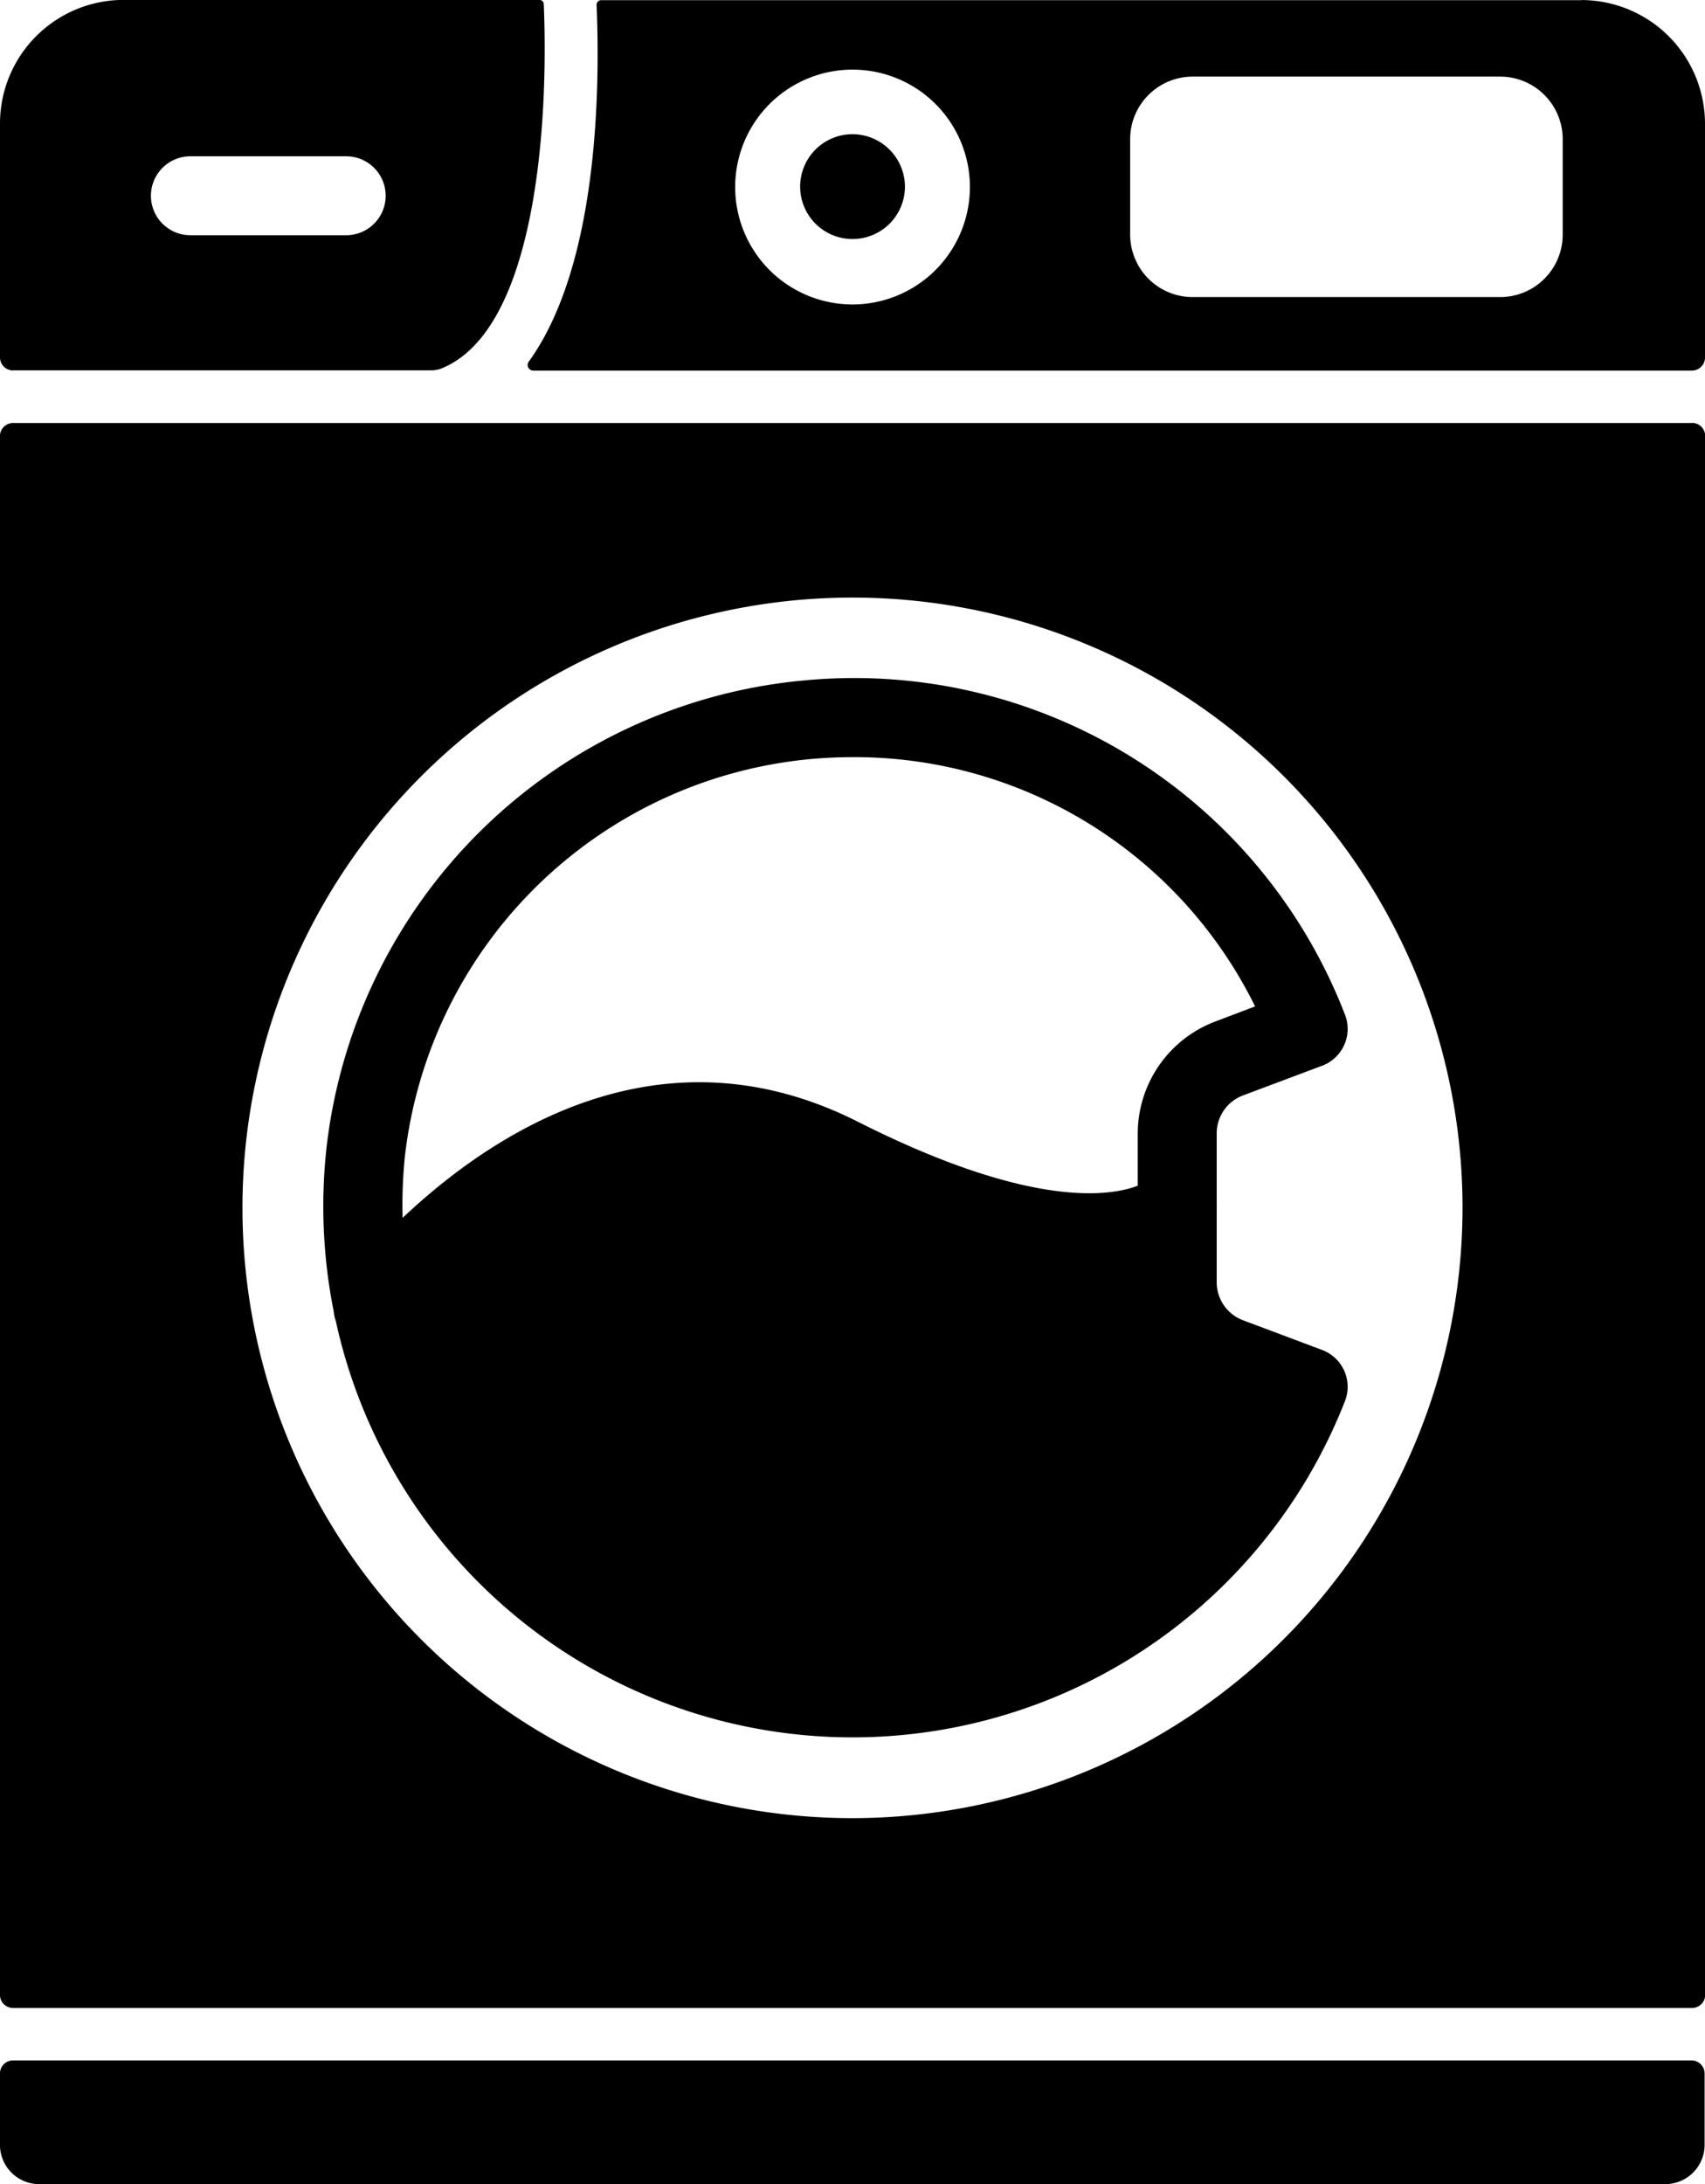
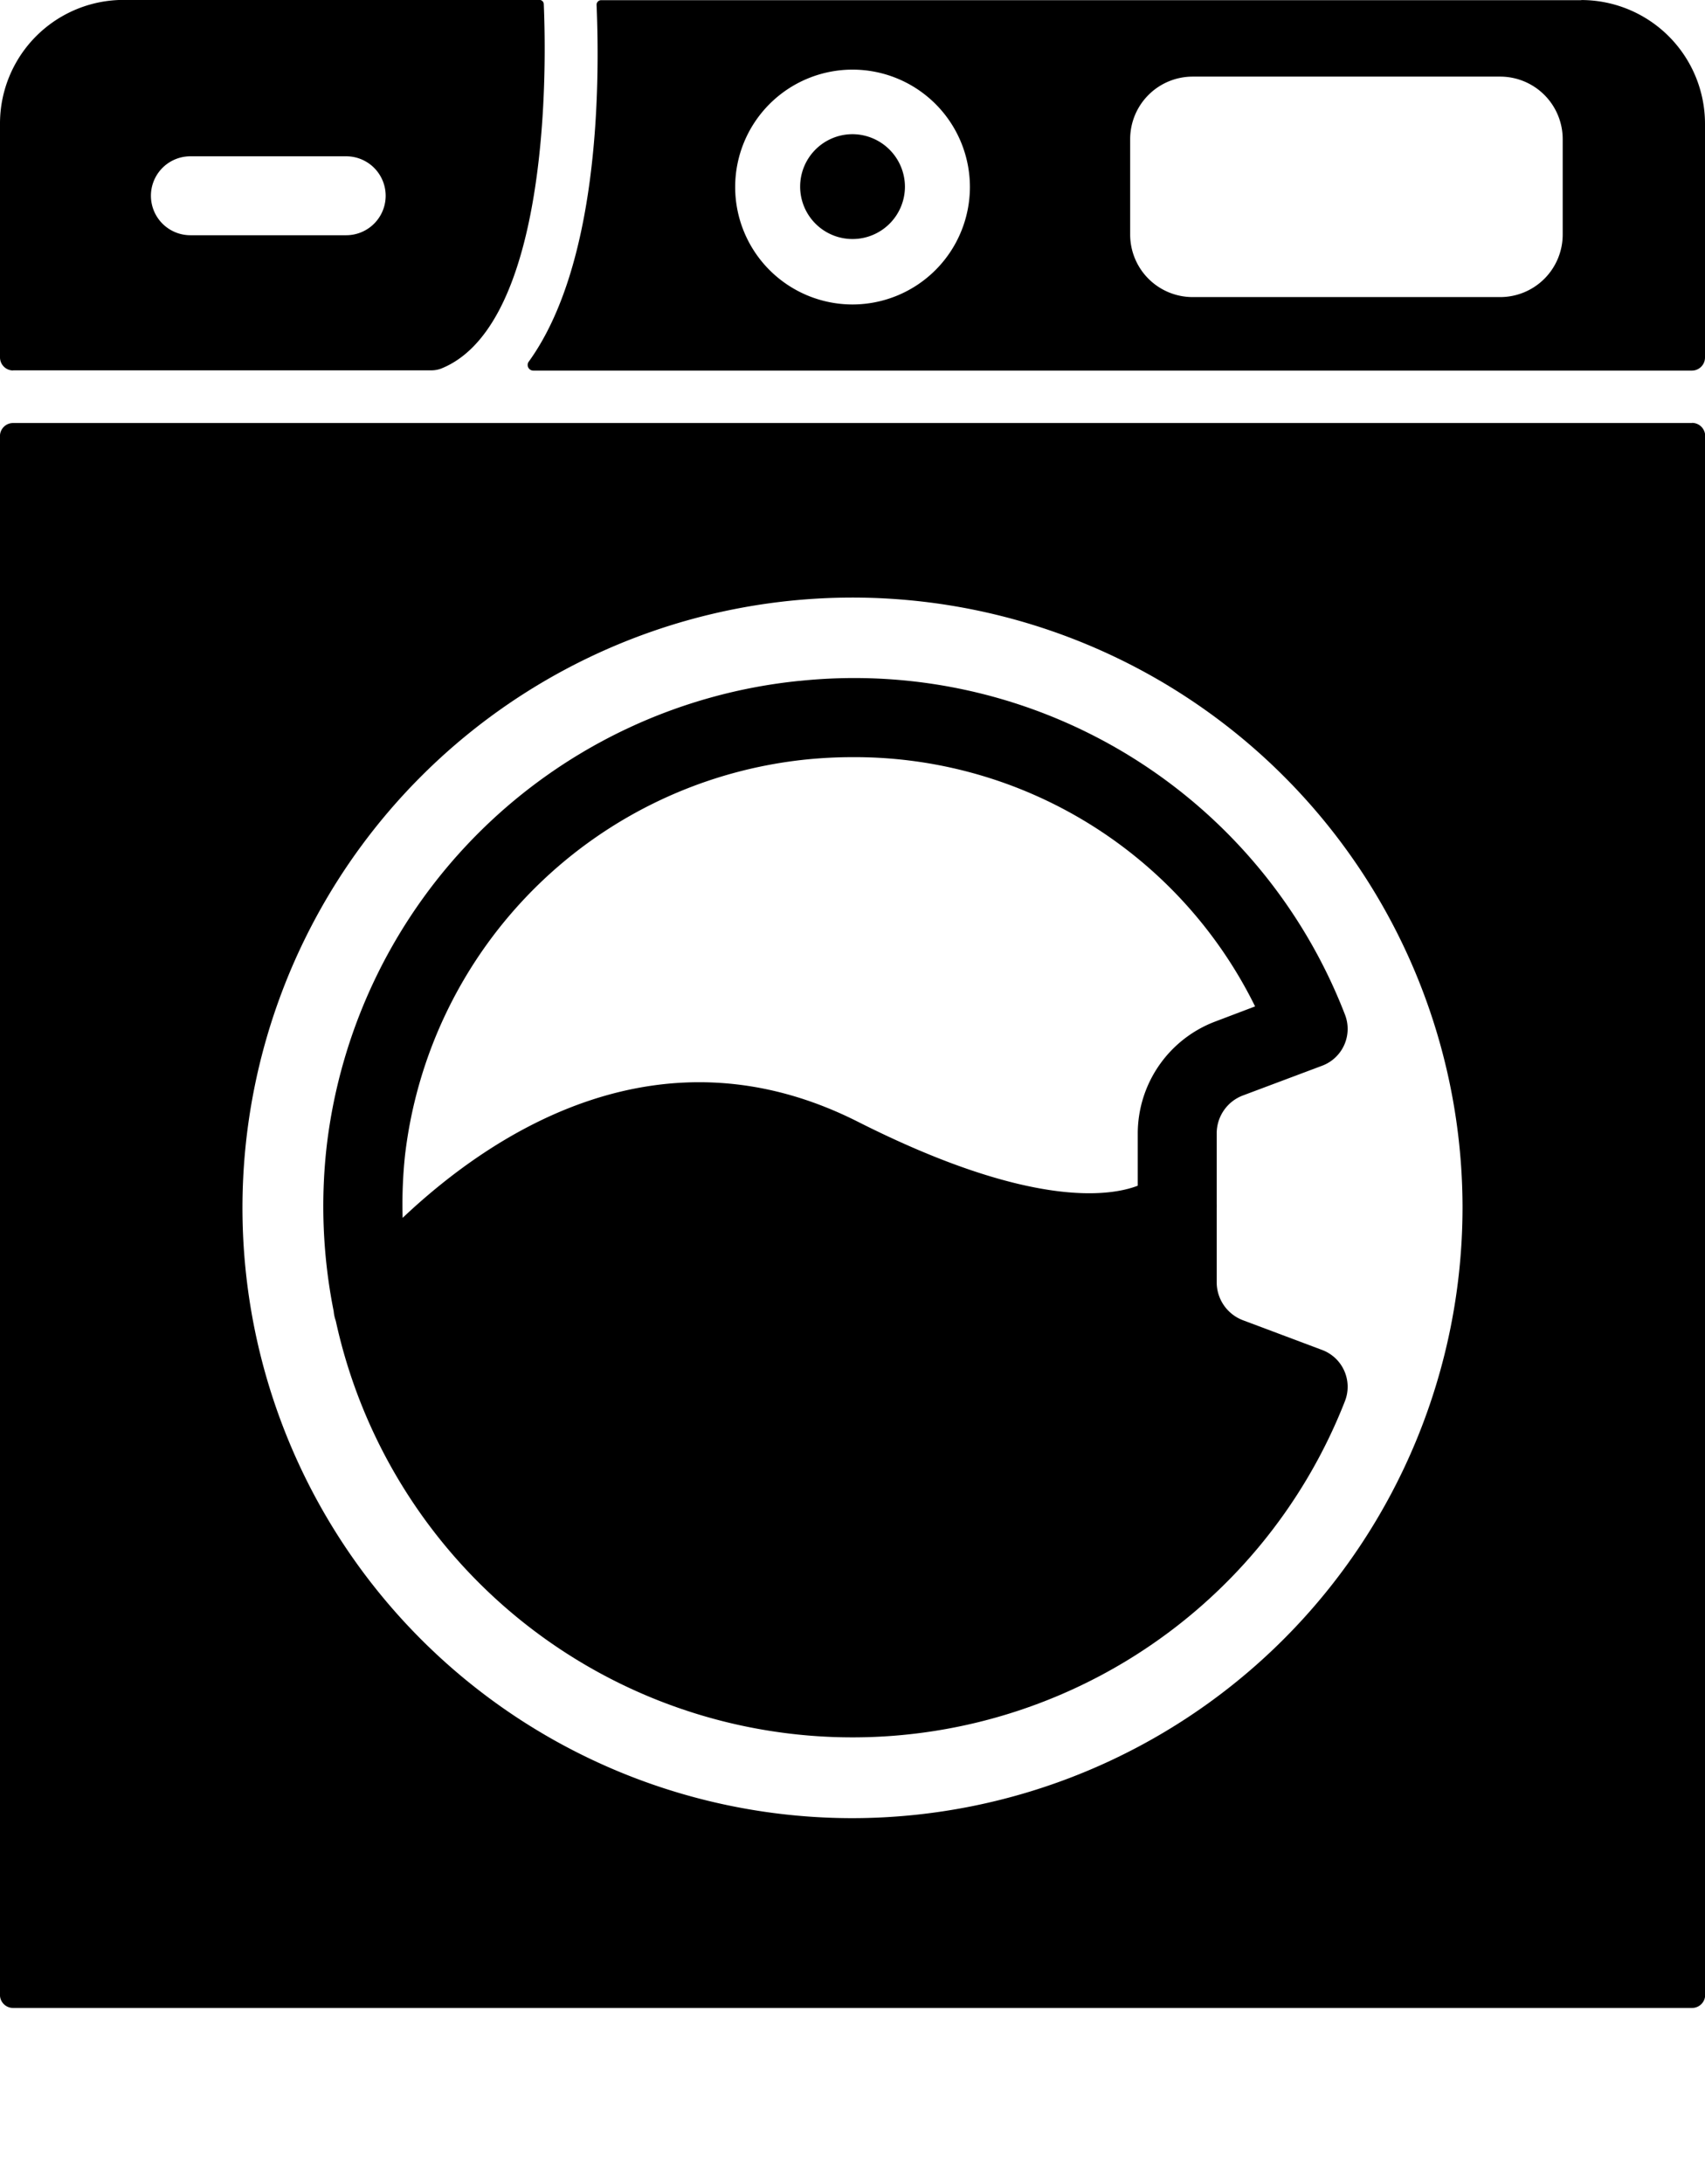
<svg xmlns="http://www.w3.org/2000/svg" viewBox="0 0 39.048 50" height="50" width="39.048">
  <g id="Group_849" data-name="Group 849" transform="translate(-2108.875 -464.073)">
    <path id="Path_3471" data-name="Path 3471" d="M2136.292,486.593a2.744,2.744,0,0,0-1.773,2.558v1.2c-.628.241-2.446.537-6.409-1.464-4.5-2.272-8.324.213-10.427,2.2a10.76,10.76,0,0,1,.054-1.426,10.311,10.311,0,0,1,9.215-9.07q.523-.051,1.038-.051a10.225,10.225,0,0,1,9.216,5.706Zm-9.514-7.8a12.127,12.127,0,0,0-10.836,10.668,12.26,12.26,0,0,0,.162,3.763.889.889,0,0,0,.048.221,12.111,12.111,0,0,0,23.11,1.842.9.9,0,0,0-.523-1.177l-1.812-.68a.929.929,0,0,1-.6-.865V490.86a.837.837,0,0,0,0-.086v-1.624a.927.927,0,0,1,.6-.865l1.812-.68a.9.9,0,0,0,.523-1.177,12.047,12.047,0,0,0-12.483-7.634" transform="translate(0.413 0.866)" />
    <path id="Path_3472" data-name="Path 3472" d="M2143.99,469.443a1.432,1.432,0,0,1-1.431,1.431h-7.044a1.432,1.432,0,0,1-1.431-1.431v-2.185a1.432,1.432,0,0,1,1.431-1.431h7.044a1.432,1.432,0,0,1,1.431,1.431Zm-16.265,1.6a2.688,2.688,0,1,1,2.689-2.688,2.691,2.691,0,0,1-2.689,2.688m16.69-6.966h-22.442a.105.105,0,0,0-.109.109c.083,1.969.028,5.976-1.552,8.164a.129.129,0,0,0,.1.207h26.537a.3.3,0,0,0,.3-.3v-5.349a2.834,2.834,0,0,0-2.834-2.834" transform="translate(0.674)" />
    <path id="Path_3473" data-name="Path 3473" d="M2128.4,505.155a13.971,13.971,0,1,1,13.97-13.971,13.987,13.987,0,0,1-13.97,13.971m19.227-31.938h-38.453a.3.3,0,0,0-.3.3V509.2a.3.3,0,0,0,.3.3h38.453a.3.3,0,0,0,.3-.3V473.514a.3.3,0,0,0-.3-.3" transform="translate(0 0.54)" />
    <path id="Path_3474" data-name="Path 3474" d="M2127.378,466.974a1.2,1.2,0,1,0,1.2,1.205,1.206,1.206,0,0,0-1.2-1.205" transform="translate(1.022 0.171)" />
-     <path id="Path_3475" data-name="Path 3475" d="M2147.627,508.61h-38.453a.3.3,0,0,0-.3.3v1.632a.9.9,0,0,0,.9.9h37.24a.9.9,0,0,0,.9-.9v-1.632a.3.3,0,0,0-.3-.3" transform="translate(0 2.631)" />
    <path id="Path_3476" data-name="Path 3476" d="M2113.235,467.651h3.569a.9.9,0,1,1,0,1.807h-3.569a.9.9,0,1,1,0-1.807m-4.062,4.9h9.07l.51,0a.642.642,0,0,0,.227-.041c2.189-.879,2.459-5.669,2.349-8.339a.1.1,0,0,0-.107-.1h-9.516a2.831,2.831,0,0,0-2.831,2.834v5.349a.3.3,0,0,0,.3.3" />
  </g>
</svg>